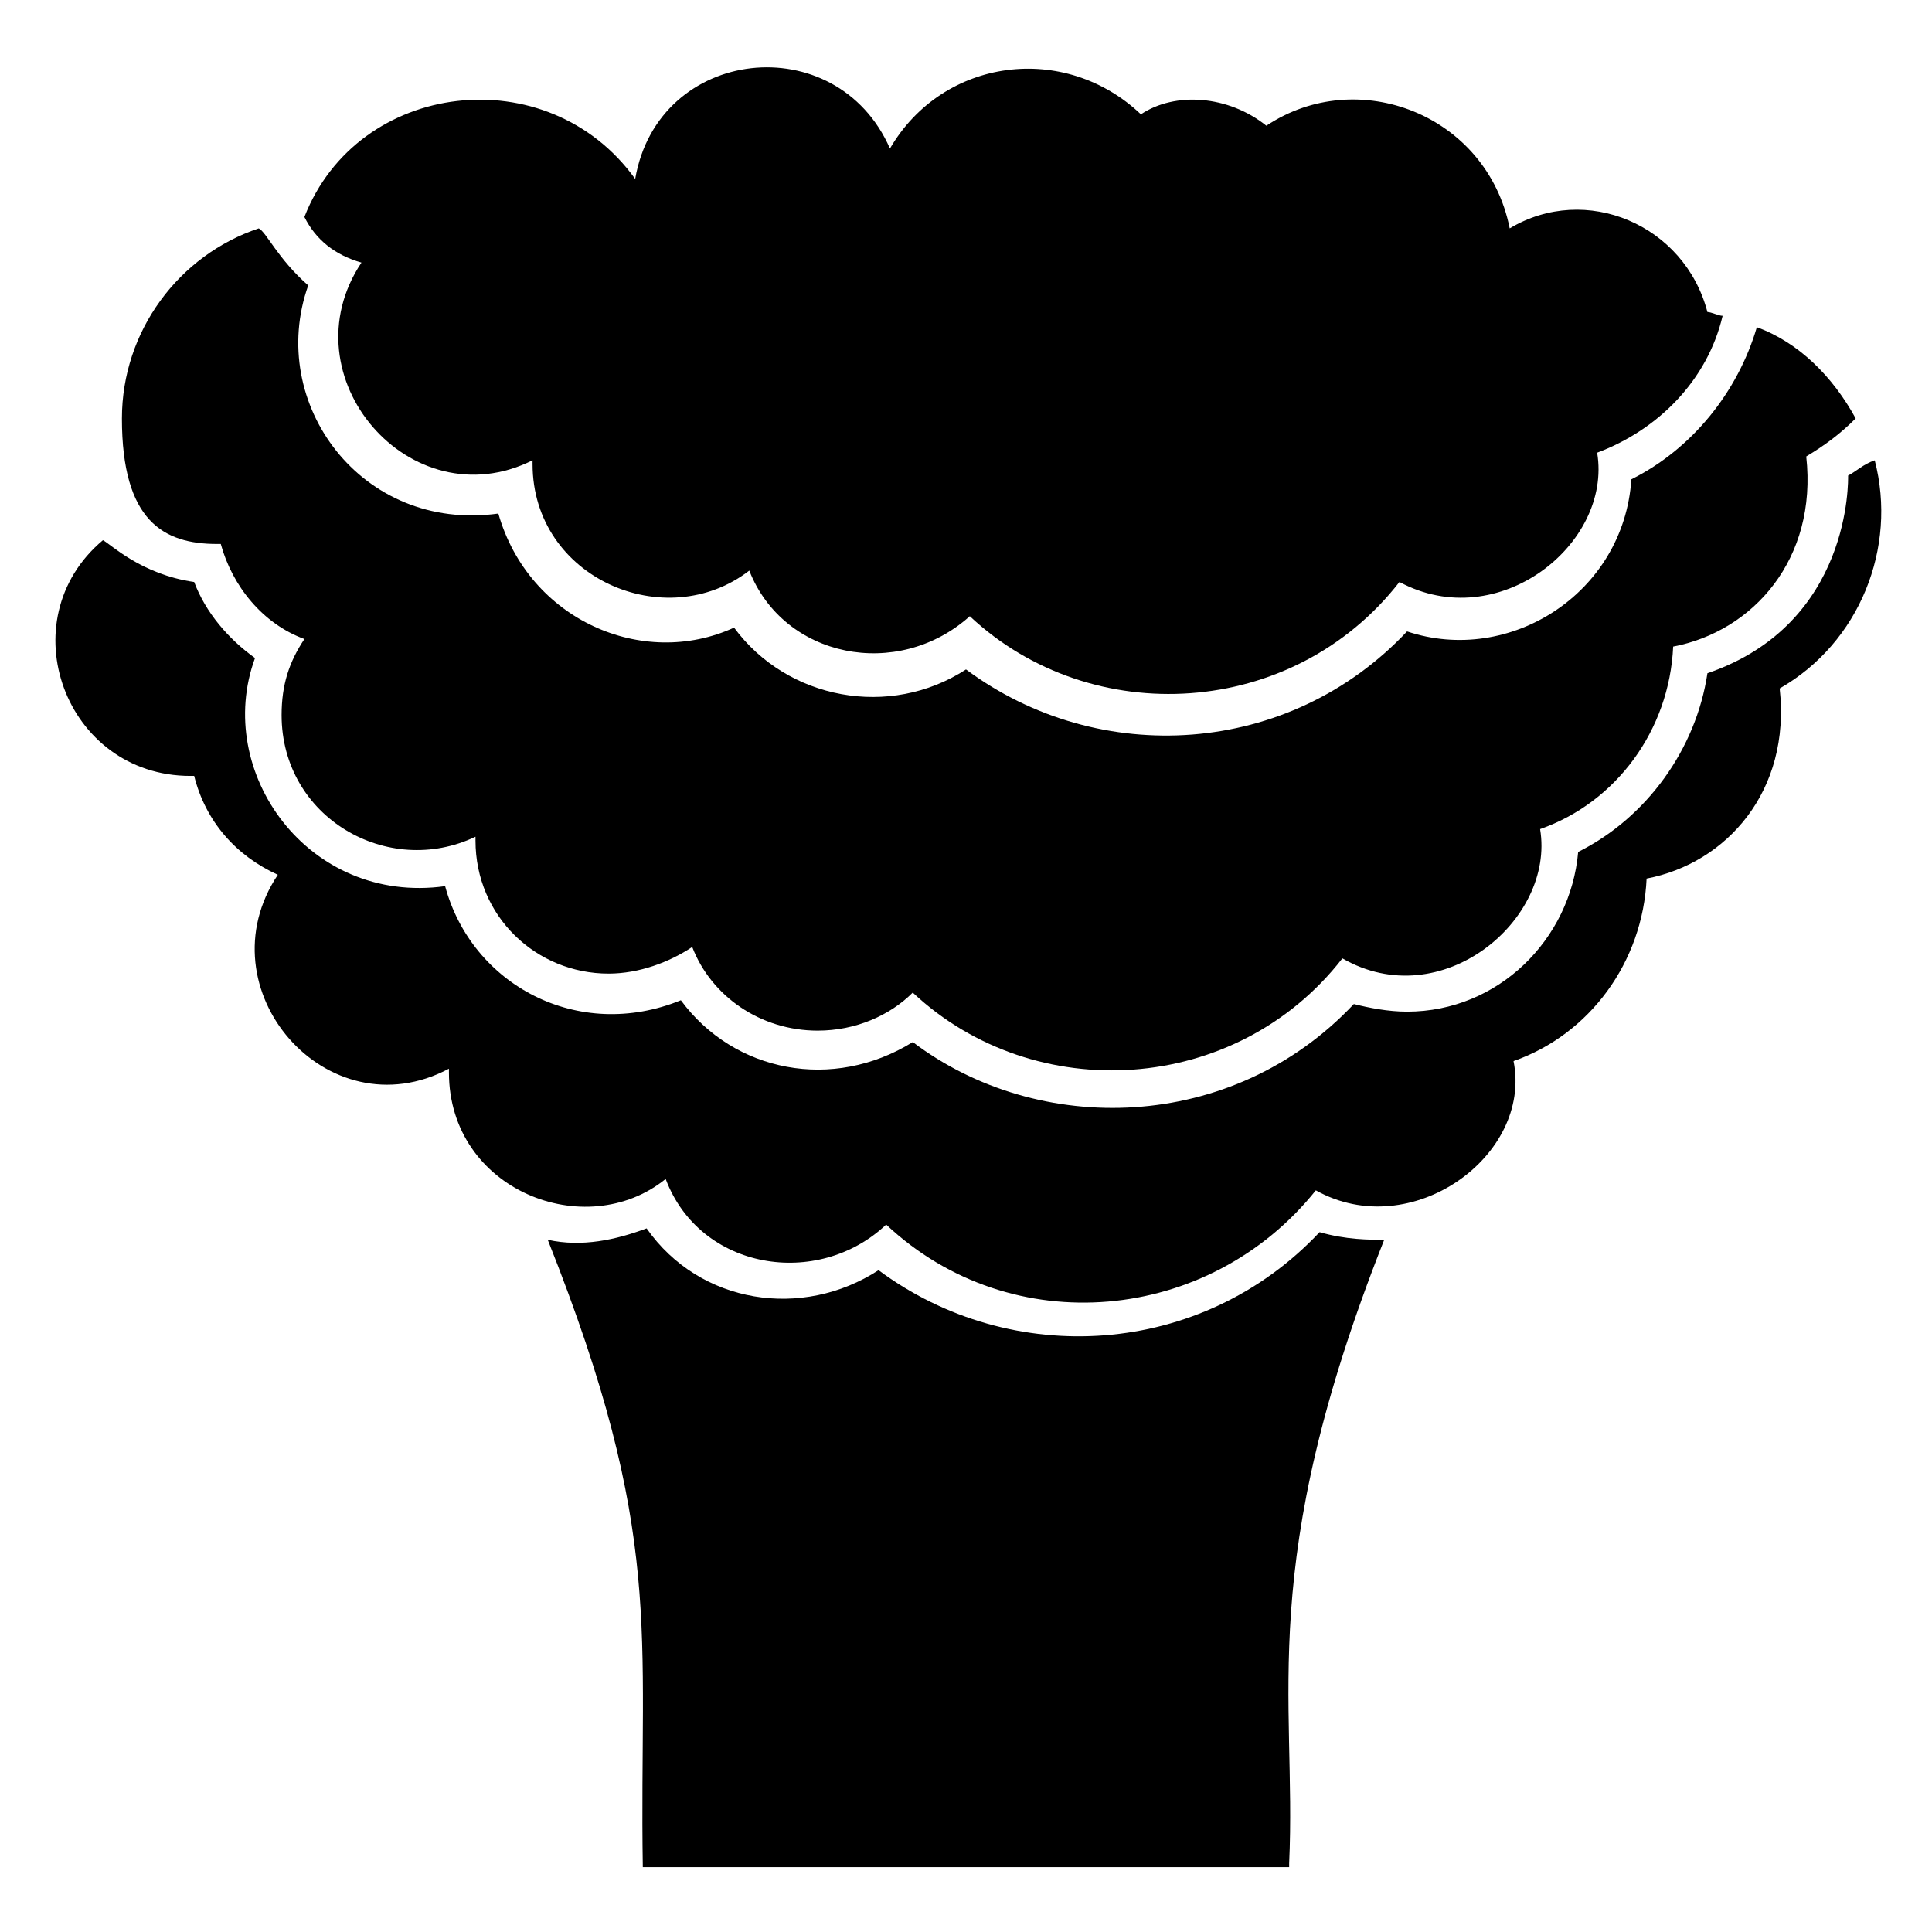
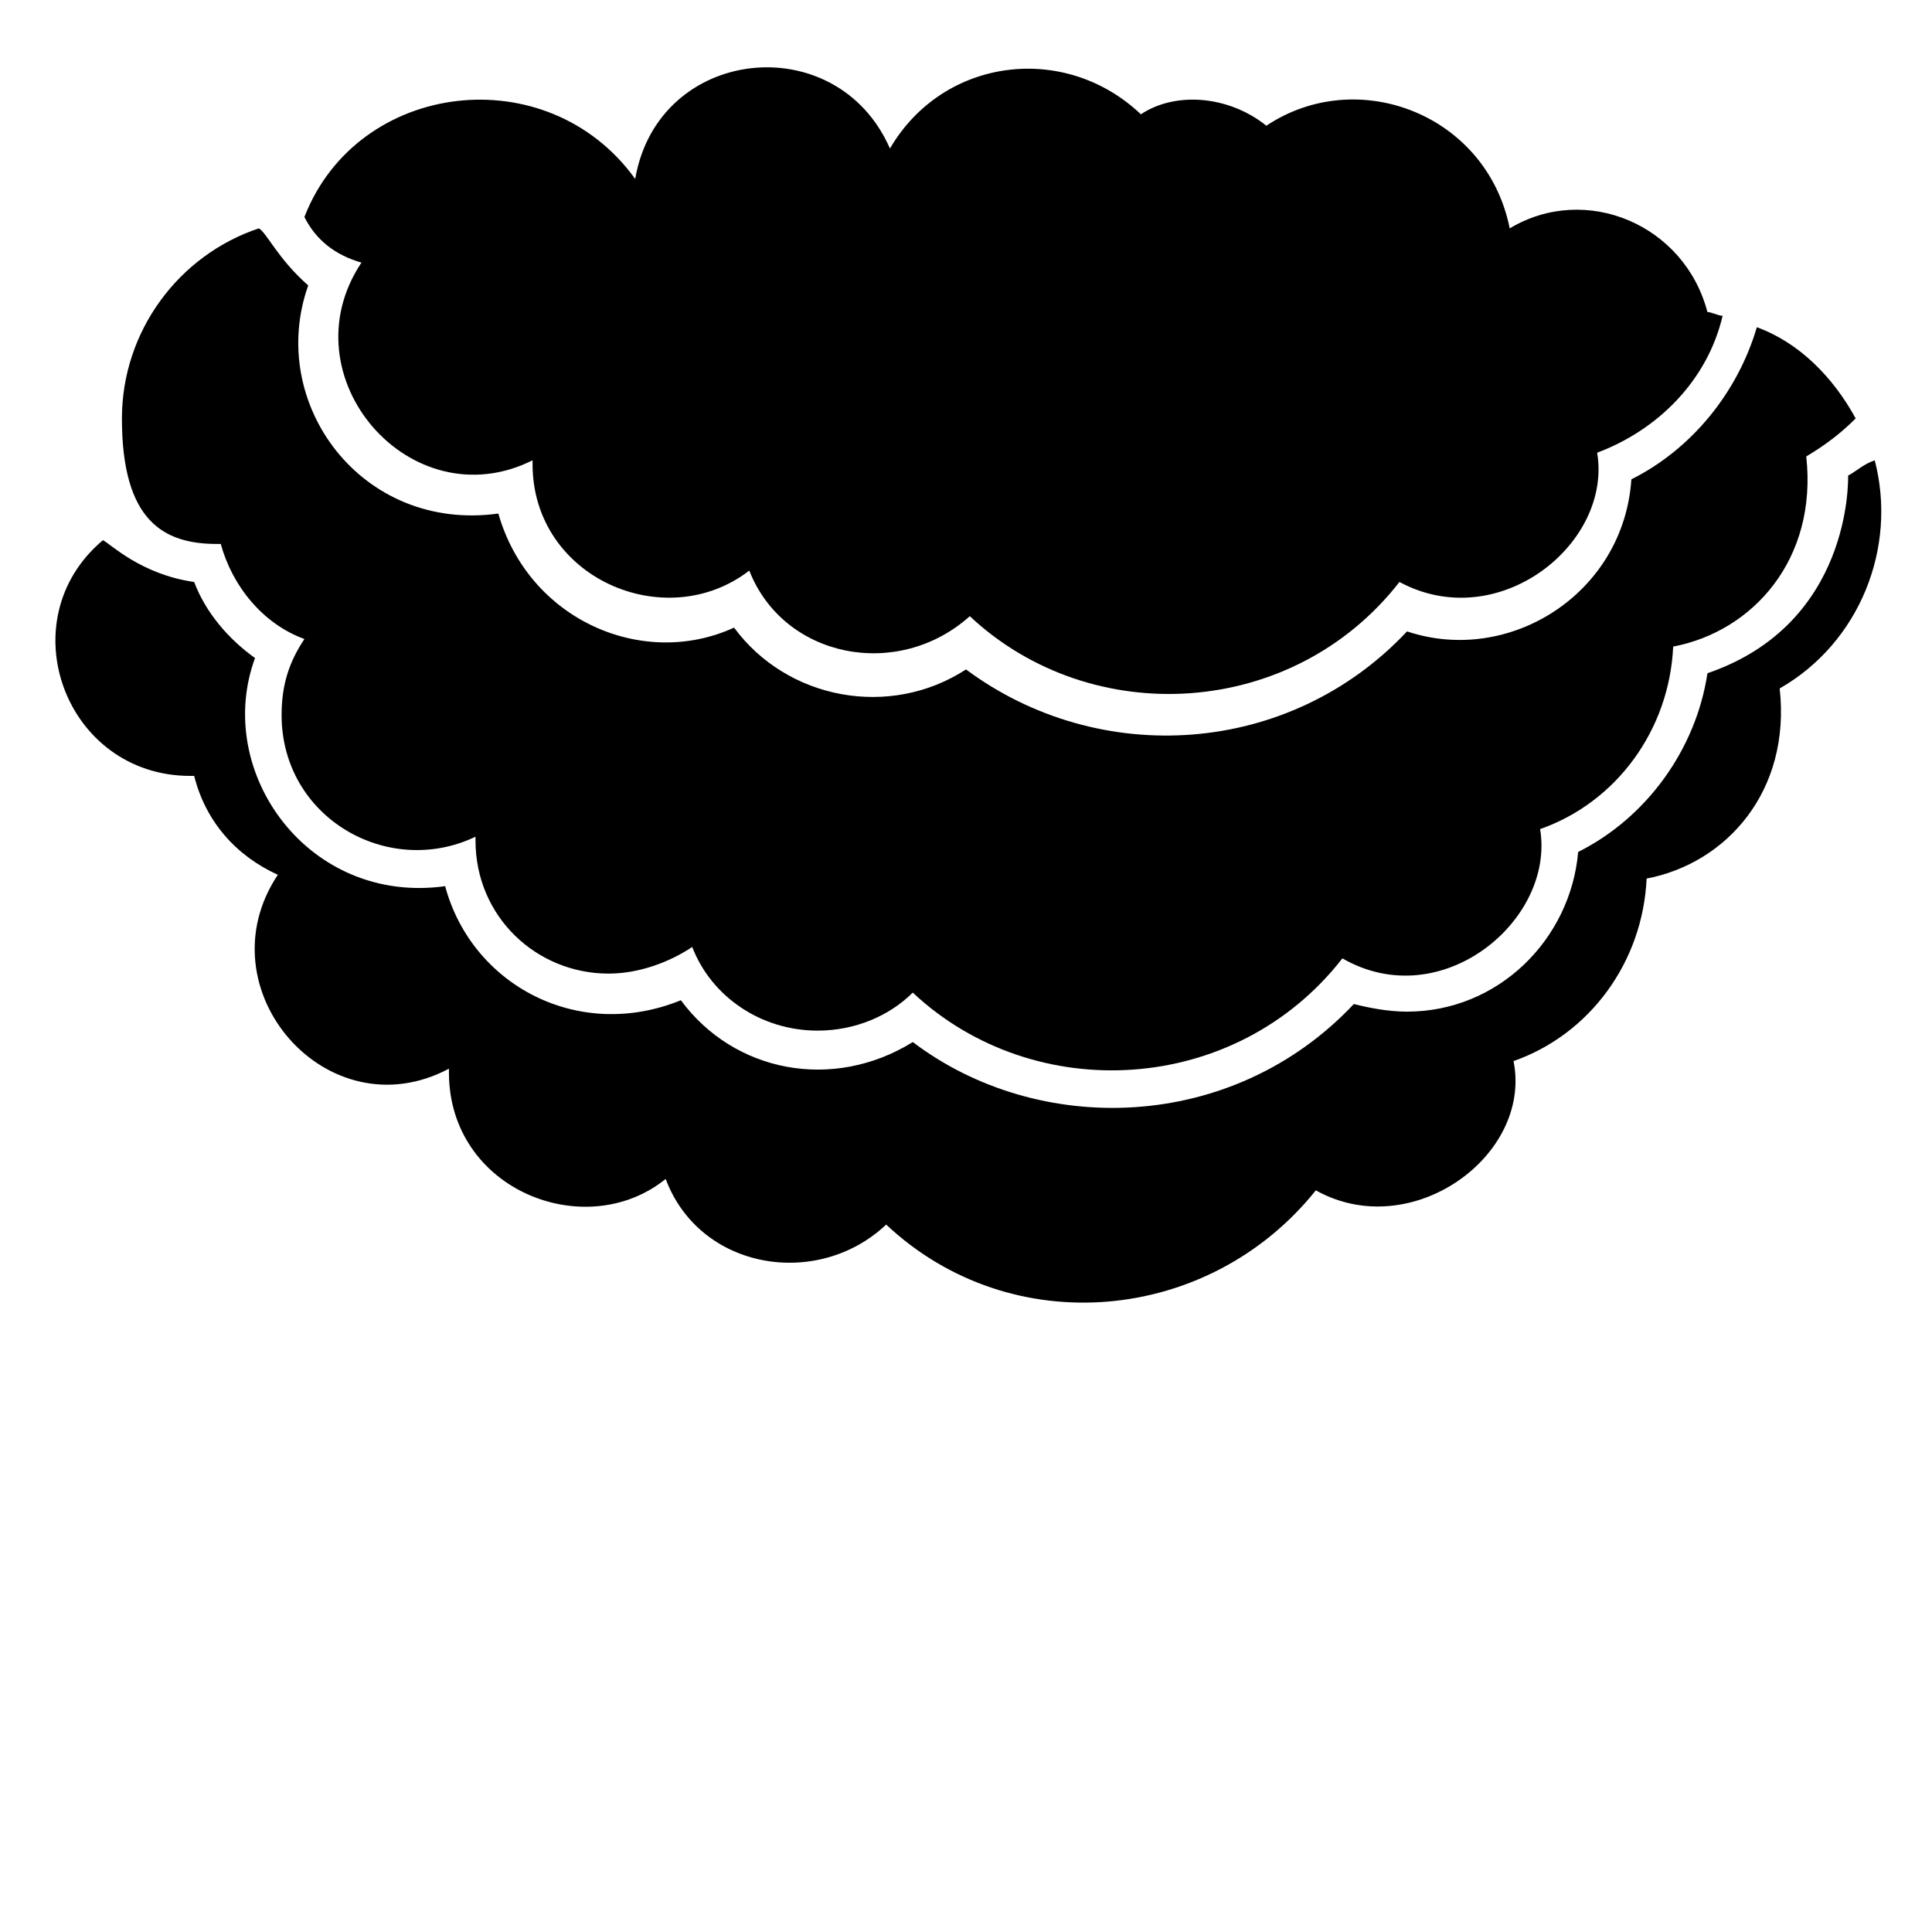
<svg xmlns="http://www.w3.org/2000/svg" fill="#000000" width="800px" height="800px" version="1.1" viewBox="144 144 512 512">
  <g>
-     <path d="m485.64 637.8c2.016-44.336-9.07-78.594 25.191-165.25-4.031 0-10.078 0-17.129-2.016-31.234 33.25-81.617 36.273-116.88 10.078-20.152 13.098-47.359 9.07-61.465-11.082-8.062 3.023-17.129 5.039-26.199 3.023 31.234 78.594 24.184 103.79 25.191 166.26l171.29-0.004z" />
    <path d="m609.58 230.72c-5.039 17.129-17.129 32.242-33.25 40.305-2.016 30.23-32.242 49.375-59.449 40.305-31.234 33.25-81.617 36.273-116.88 10.078-20.152 13.098-47.359 8.062-61.465-11.082-24.184 11.082-54.41-2.016-62.473-30.23-36.273 5.039-61.465-29.223-50.383-60.457-8.059-7.055-11.082-14.109-13.098-15.117-21.16 7.055-36.273 27.207-36.273 50.383 0 27.207 11.082 33.25 25.191 33.25h1.008c3.019 11.086 11.082 21.16 22.164 25.191-4.031 6.047-6.047 12.09-6.047 20.152 0 27.207 28.215 43.328 51.387 32.242v1.008c0 20.152 16.121 35.266 35.266 35.266 8.062 0 16.121-3.023 22.168-7.055 5.039 13.098 18.137 22.168 33.25 22.168 10.078 0 19.145-4.031 25.191-10.078 32.242 30.23 85.648 27.207 113.86-9.07 26.199 15.113 56.426-10.078 52.395-34.258 20.152-7.055 34.258-26.199 35.266-48.367 21.16-4.031 38.289-23.176 35.266-50.383 5.039-3.023 9.07-6.047 13.098-10.078-6.035-11.074-15.102-20.141-26.188-24.172z" />
    <path d="m239.79 213.59c-20.152 30.23 13.098 68.52 45.344 52.395v1.008c0 30.23 35.266 45.344 57.434 28.215 9.07 23.176 39.297 29.223 58.441 12.09 32.242 30.23 85.648 27.207 113.86-9.07 26.199 14.105 56.426-10.078 52.395-34.258 16.121-6.047 29.223-19.145 33.25-36.273-1.008 0-3.023-1.008-4.031-1.008-6.047-23.176-32.242-34.258-52.395-22.168-6.047-30.23-40.305-43.328-64.488-27.207-10.078-8.062-24.184-9.07-33.25-3.023-20.152-19.145-52.395-15.113-66.504 9.07-14.105-32.242-61.465-27.207-67.512 8.062-23.176-32.242-73.555-26.199-87.664 10.078 3.031 6.043 8.07 10.074 15.121 12.09z" />
    <path d="m633.77 270.02c0 1.008 1.008 39.297-37.281 52.395-3.023 20.152-16.121 38.289-34.258 47.359-2.016 23.176-21.16 42.32-45.344 42.32-5.039 0-10.078-1.008-14.105-2.016-32.242 34.258-83.633 35.266-116.88 10.078-21.16 13.098-47.359 8.062-61.465-11.082-27.207 11.082-55.418-4.031-62.473-30.23-36.273 5.039-61.465-30.23-50.383-60.457-7.055-5.039-13.098-12.09-16.121-20.152-14.105-2.016-22.168-10.078-24.184-11.082-25.191 21.16-10.078 62.473 23.176 62.473h1.008c3.023 12.09 11.082 21.16 22.168 26.199-20.152 30.23 13.098 68.52 45.344 51.387v1.008c0 31.234 36.273 45.344 57.434 28.215 9.07 24.184 40.305 29.223 58.441 12.09 33.25 31.234 85.648 26.199 113.86-9.07 25.191 14.105 57.434-9.07 52.395-34.258 20.152-7.055 34.258-26.199 35.266-48.367 21.16-4.031 38.289-23.176 35.266-50.383 21.16-12.09 31.234-37.281 25.191-60.457-3.019 1.008-5.035 3.023-7.051 4.031z" />
  </g>
</svg>